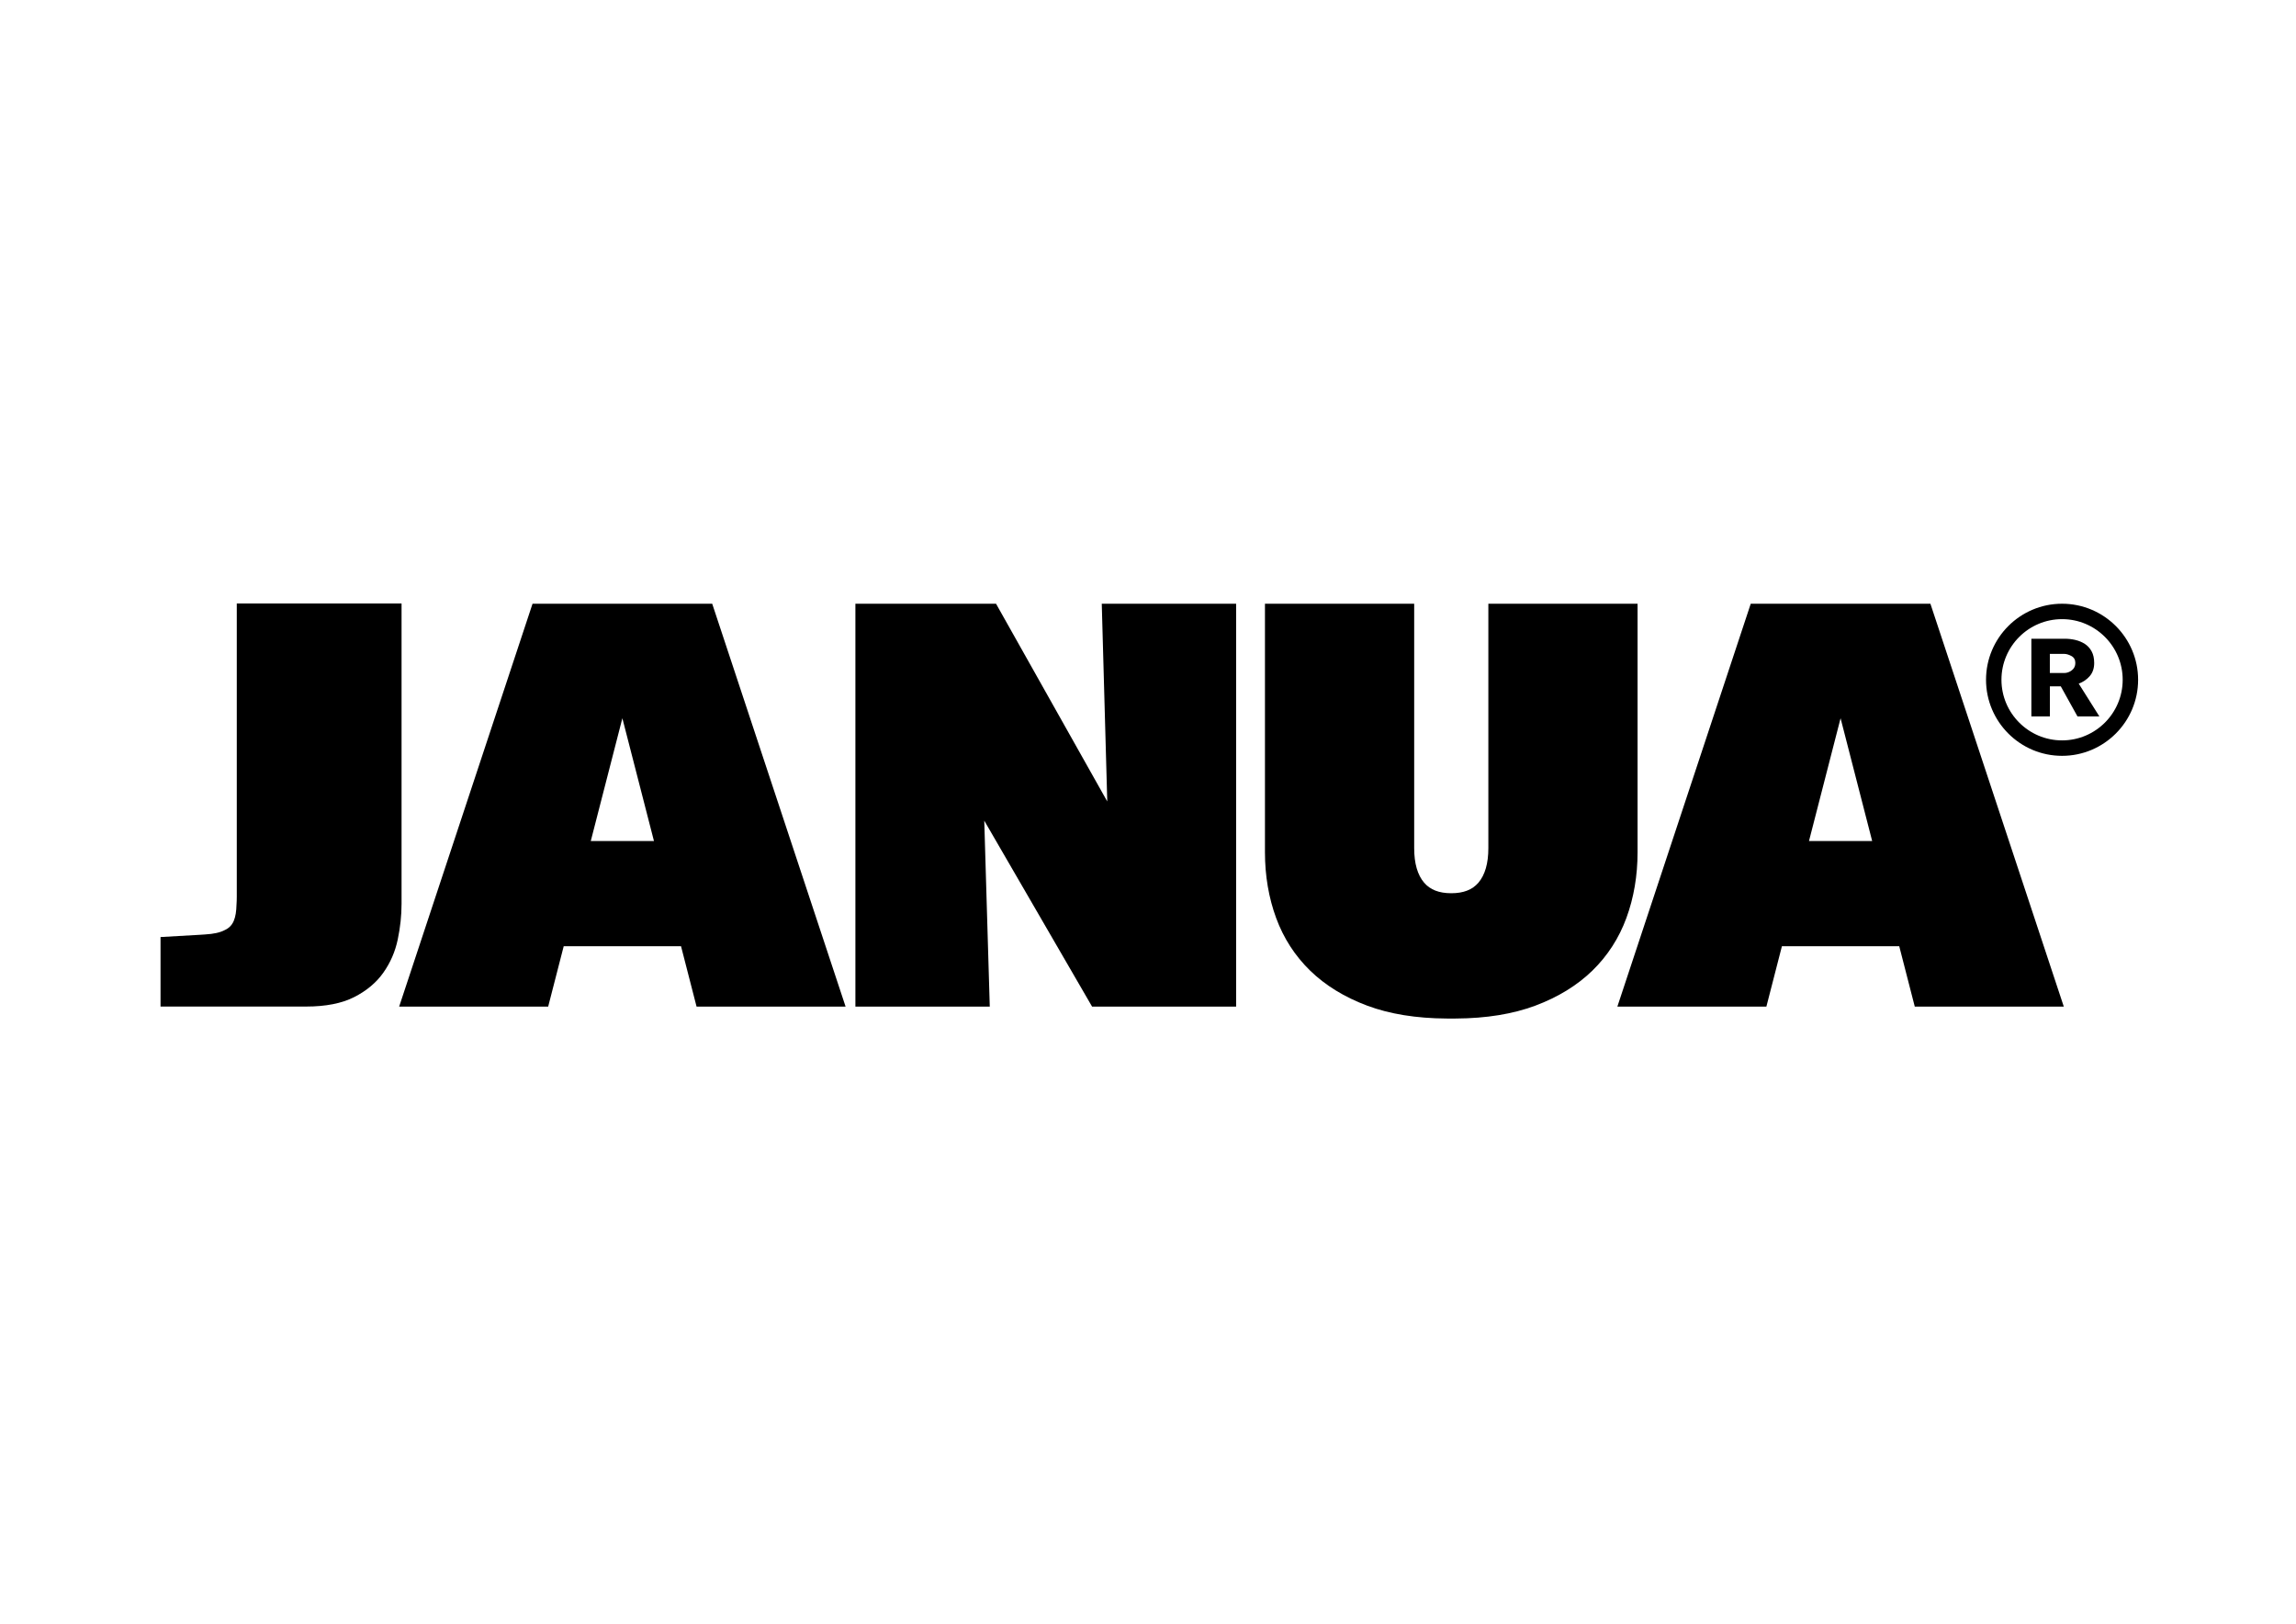
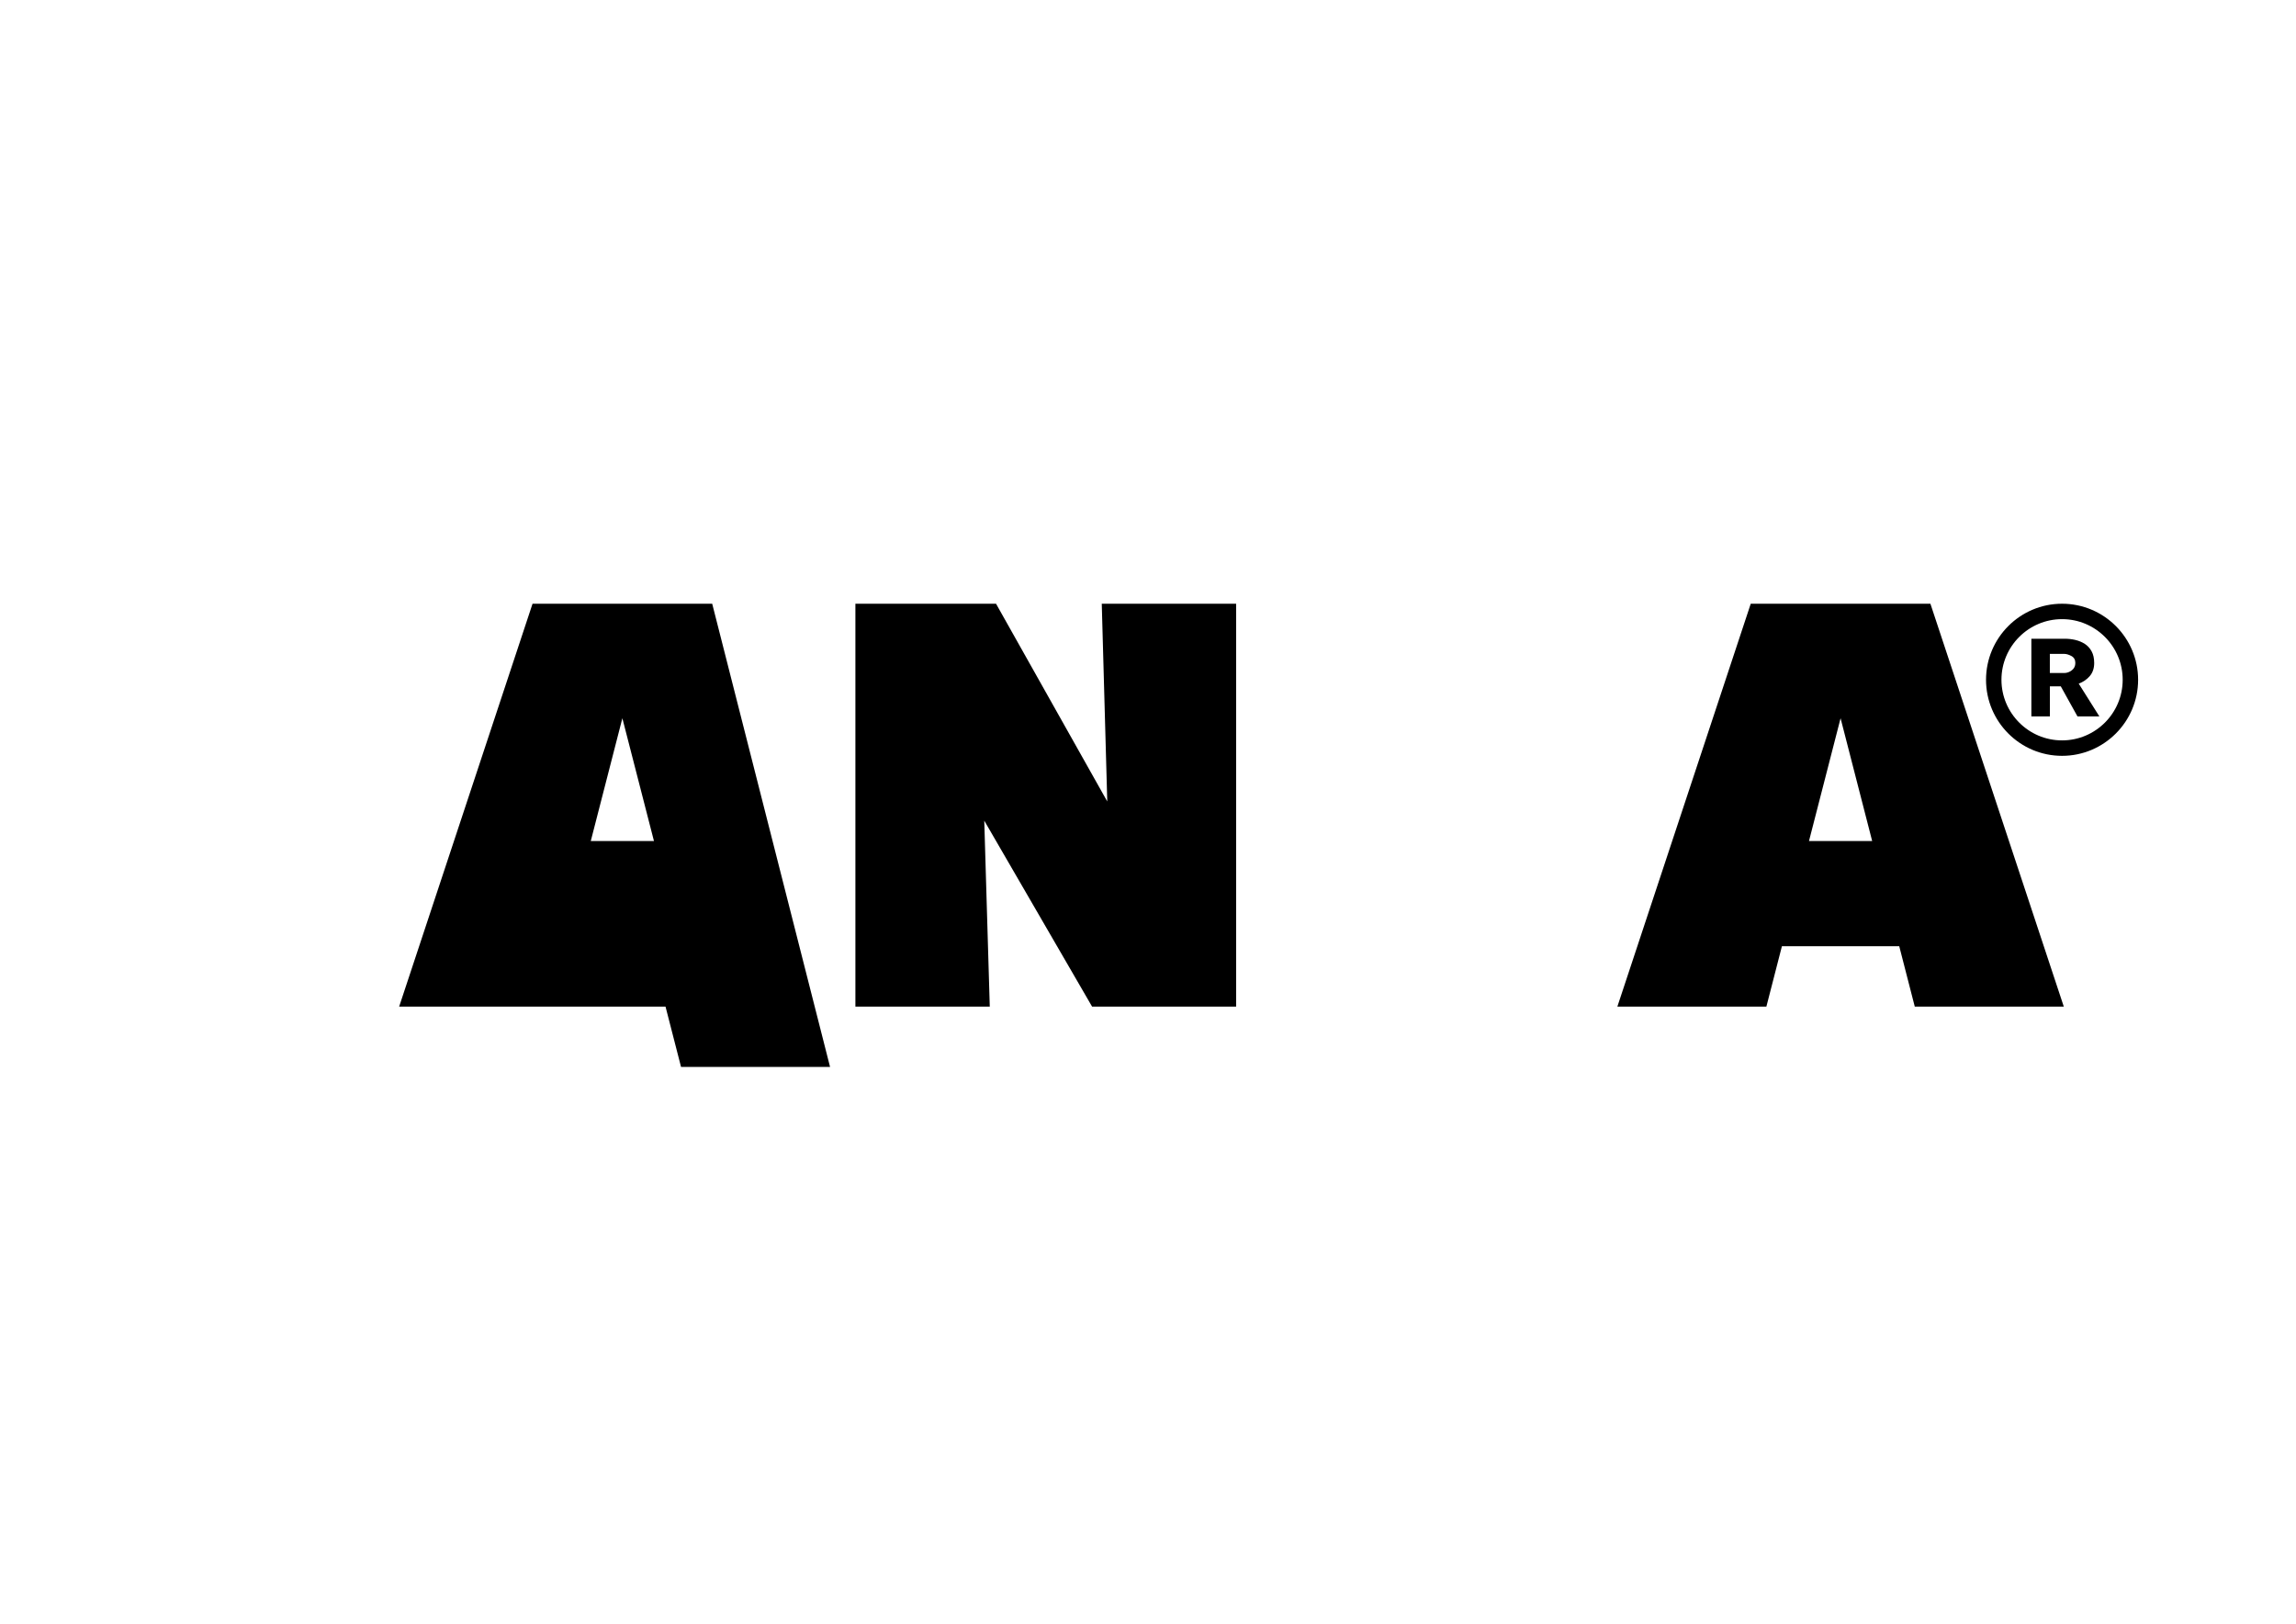
<svg xmlns="http://www.w3.org/2000/svg" version="1.1" id="Ebene_1" x="0px" y="0px" viewBox="0 0 1190.55 841.89" style="enable-background:new 0 0 1190.55 841.89;" xml:space="preserve">
  <g>
    <polygon points="571.3,312.99 574.15,415.5 516.47,312.99 443.55,312.99 443.55,521.87 513.23,521.87 510.37,425.46 566.28,521.87    640.97,521.87 640.97,312.99  " />
-     <path d="M369.3,313h-93.16l-69.16,208.86h77.27l8.05-31.28h60.84l8.05,31.28h77.27L369.3,313z M306.34,436.02l16.38-63.65   l16.38,63.65H306.34z" />
+     <path d="M369.3,313h-93.16l-69.16,208.86h77.27h60.84l8.05,31.28h77.27L369.3,313z M306.34,436.02l16.38-63.65   l16.38,63.65H306.34z" />
    <path d="M1000.98,313h-93.16l-69.16,208.86h77.27l8.05-31.28h60.84l8.05,31.28h77.27L1000.98,313z M938.02,436.02l16.38-63.65   l16.38,63.65H938.02z" />
    <g>
      <g>
        <path d="M1077.24,371.42l-8.65-15.58h-5.66v15.58h-9.6v-40.27h17.31c1.89,0,3.72,0.21,5.51,0.63c1.78,0.42,3.41,1.1,4.88,2.04     c1.47,0.94,2.65,2.23,3.54,3.85c0.89,1.63,1.34,3.65,1.34,6.06c0,2.73-0.76,4.98-2.28,6.76c-1.52,1.78-3.44,3.09-5.74,3.93     l10.7,16.99H1077.24z M1070.31,348.92c1.47,0,2.8-0.47,4.01-1.42c1.21-0.94,1.81-2.2,1.81-3.78c0-1.68-0.68-2.88-2.05-3.62     c-1.36-0.73-2.62-1.1-3.78-1.1h-7.39v9.91H1070.31z" />
      </g>
      <path d="M1069.25,391.86c-21.74,0-39.43-17.69-39.43-39.43c0-21.74,17.69-39.43,39.43-39.43c21.74,0,39.43,17.69,39.43,39.43    C1108.68,374.17,1090.99,391.86,1069.25,391.86z M1069.25,320.99c-17.33,0-31.43,14.1-31.43,31.43s14.1,31.43,31.43,31.43    c17.33,0,31.43-14.1,31.43-31.43S1086.58,320.99,1069.25,320.99z" />
    </g>
-     <path d="M771.76,313v126.73c0,7.89-1.74,13.92-5.17,17.91c-3.15,3.67-7.75,5.45-14.06,5.45c-6.31,0-10.91-1.78-14.06-5.45   c-3.43-3.99-5.17-10.01-5.17-17.91V313h-77.38v128.85c0,12.14,1.95,23.61,5.8,34.08c3.83,10.43,9.74,19.6,17.59,27.25   c7.85,7.66,17.83,13.79,29.65,18.21c11.59,4.33,25.41,6.57,41.08,6.66c0,0,1.32,0.01,2.79,0.01c0.73,0,1.51,0,2.18-0.01   c15.67-0.09,29.49-2.33,41.08-6.66c11.82-4.42,21.79-10.55,29.65-18.21c7.84-7.65,13.76-16.82,17.59-27.25   c3.85-10.47,5.8-21.94,5.8-34.08V313H771.76z" />
-     <path d="M122.78,312.87v152.06c0,1.44-0.05,2.77-0.14,4c-0.18,7.04-1.61,11.27-6.13,13.28c-2.4,1.27-5.66,1.99-10.14,2.25v0   l-2.68,0.18l-20.45,1.17v36.03h75.49v0c0,0,0,0,0,0c10.2,0,18.51-1.64,24.94-4.91c6.42-3.27,11.46-7.49,15.11-12.66   c3.65-5.16,6.14-10.89,7.46-17.19c1.32-6.3,1.98-12.47,1.98-18.51V312.87H122.78z" />
  </g>
</svg>